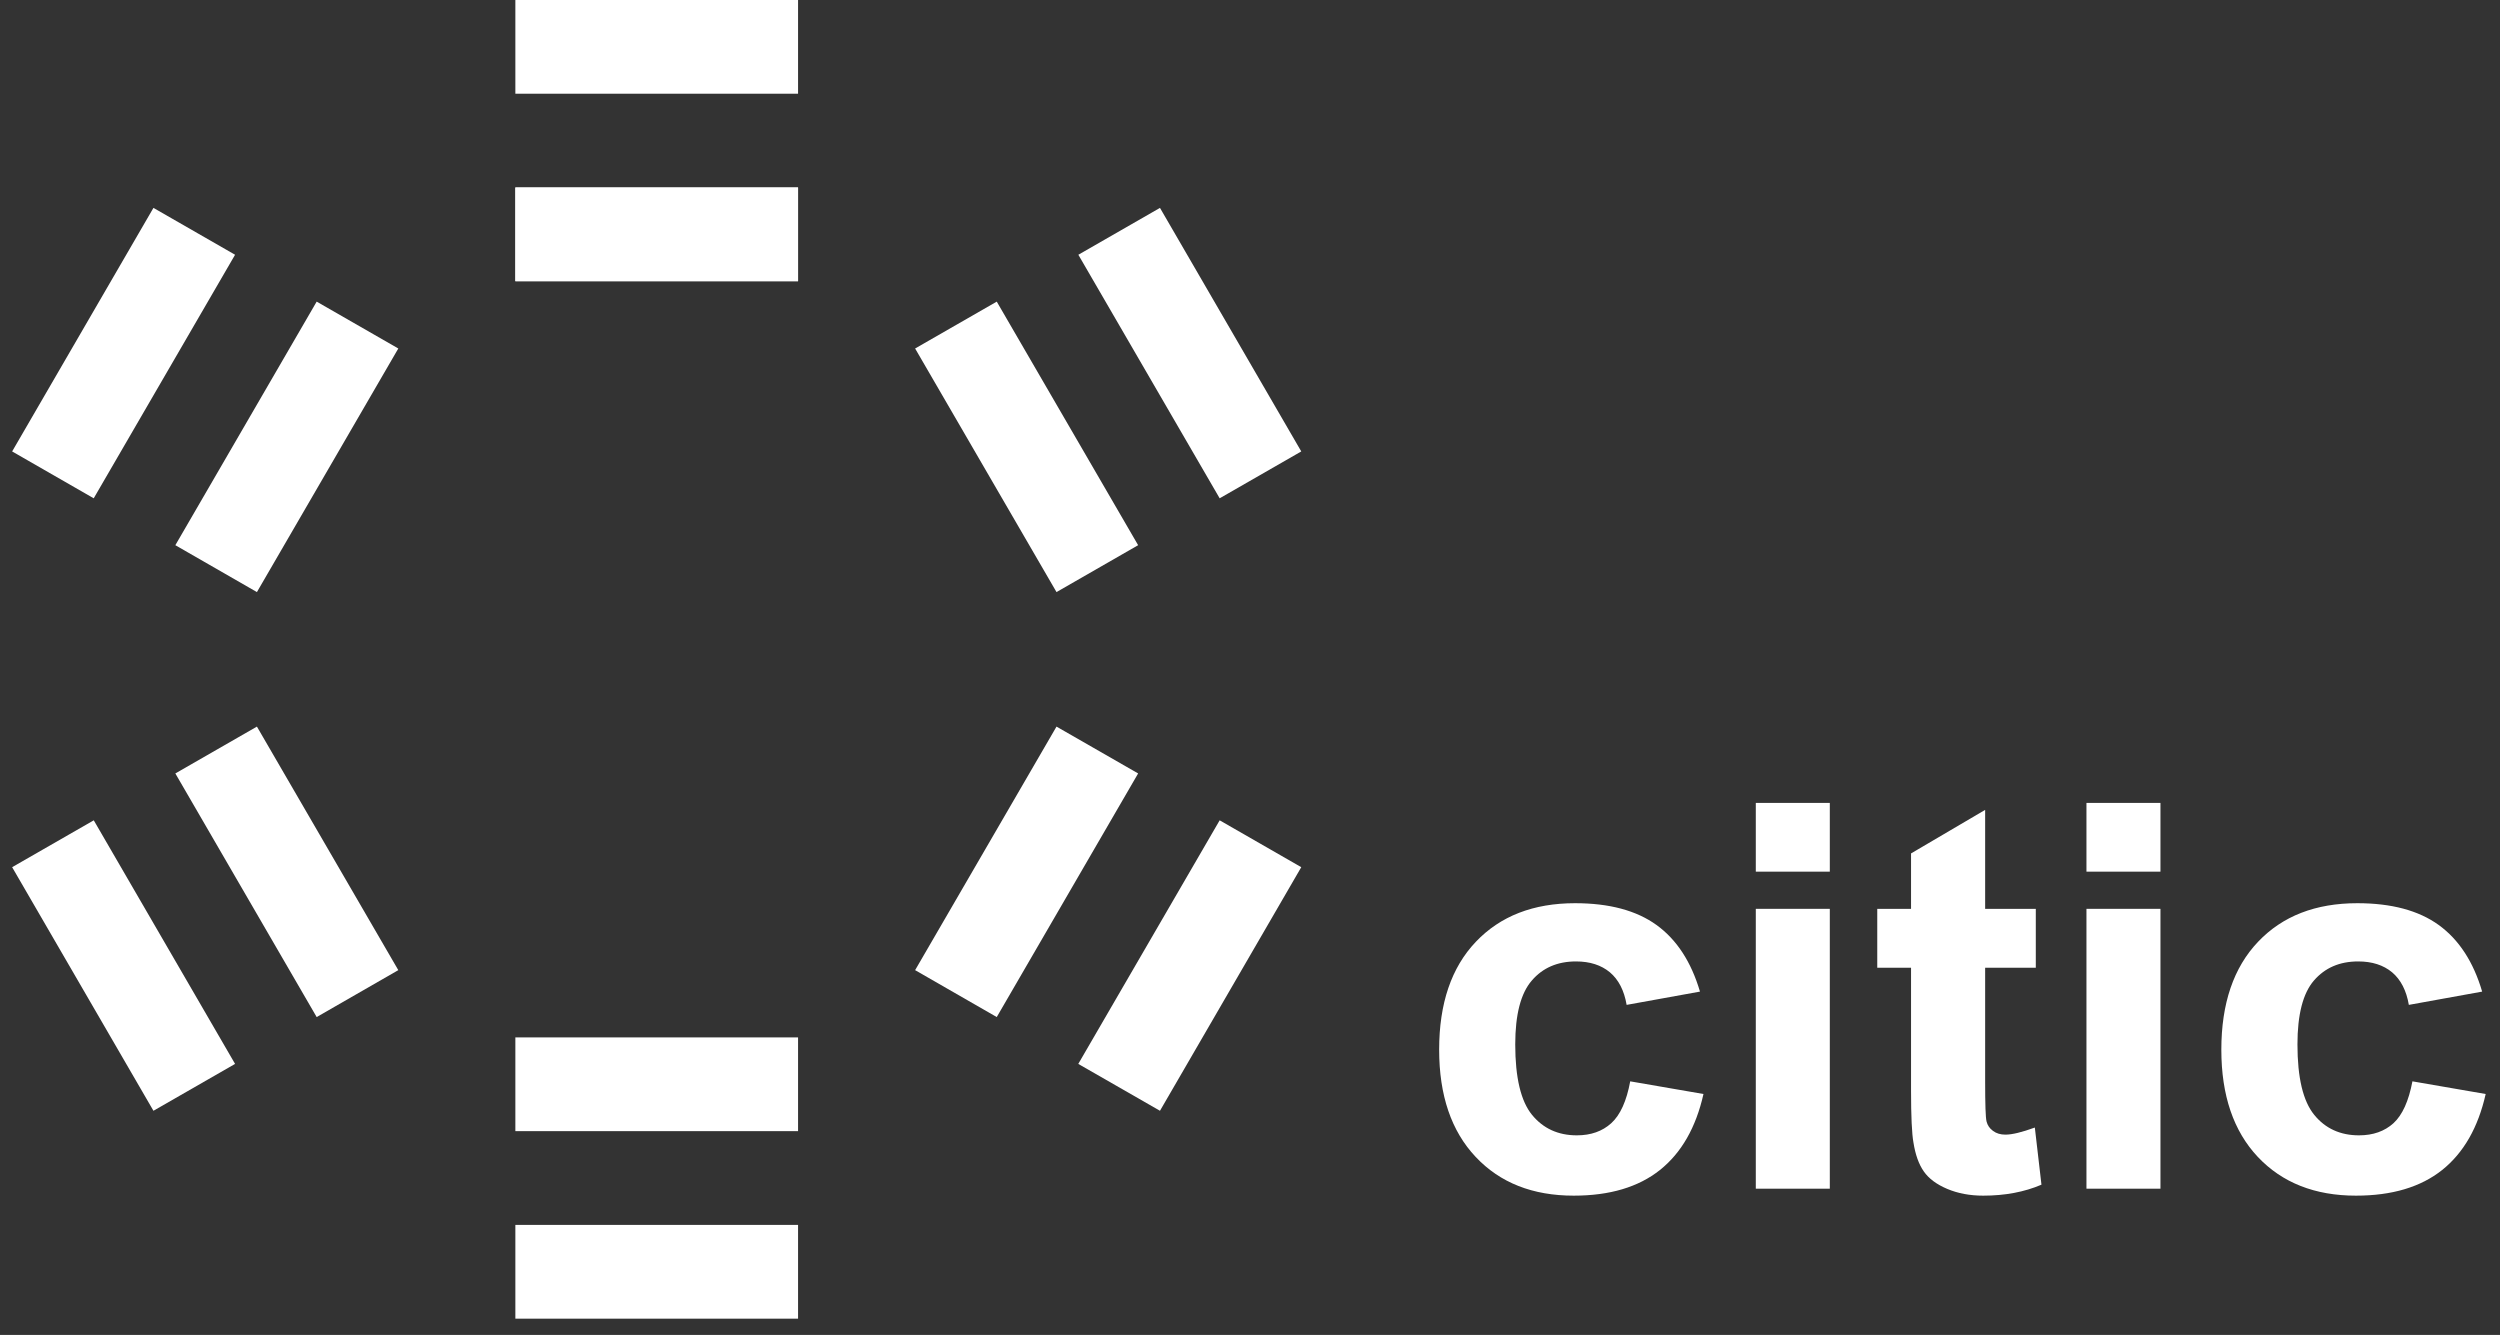
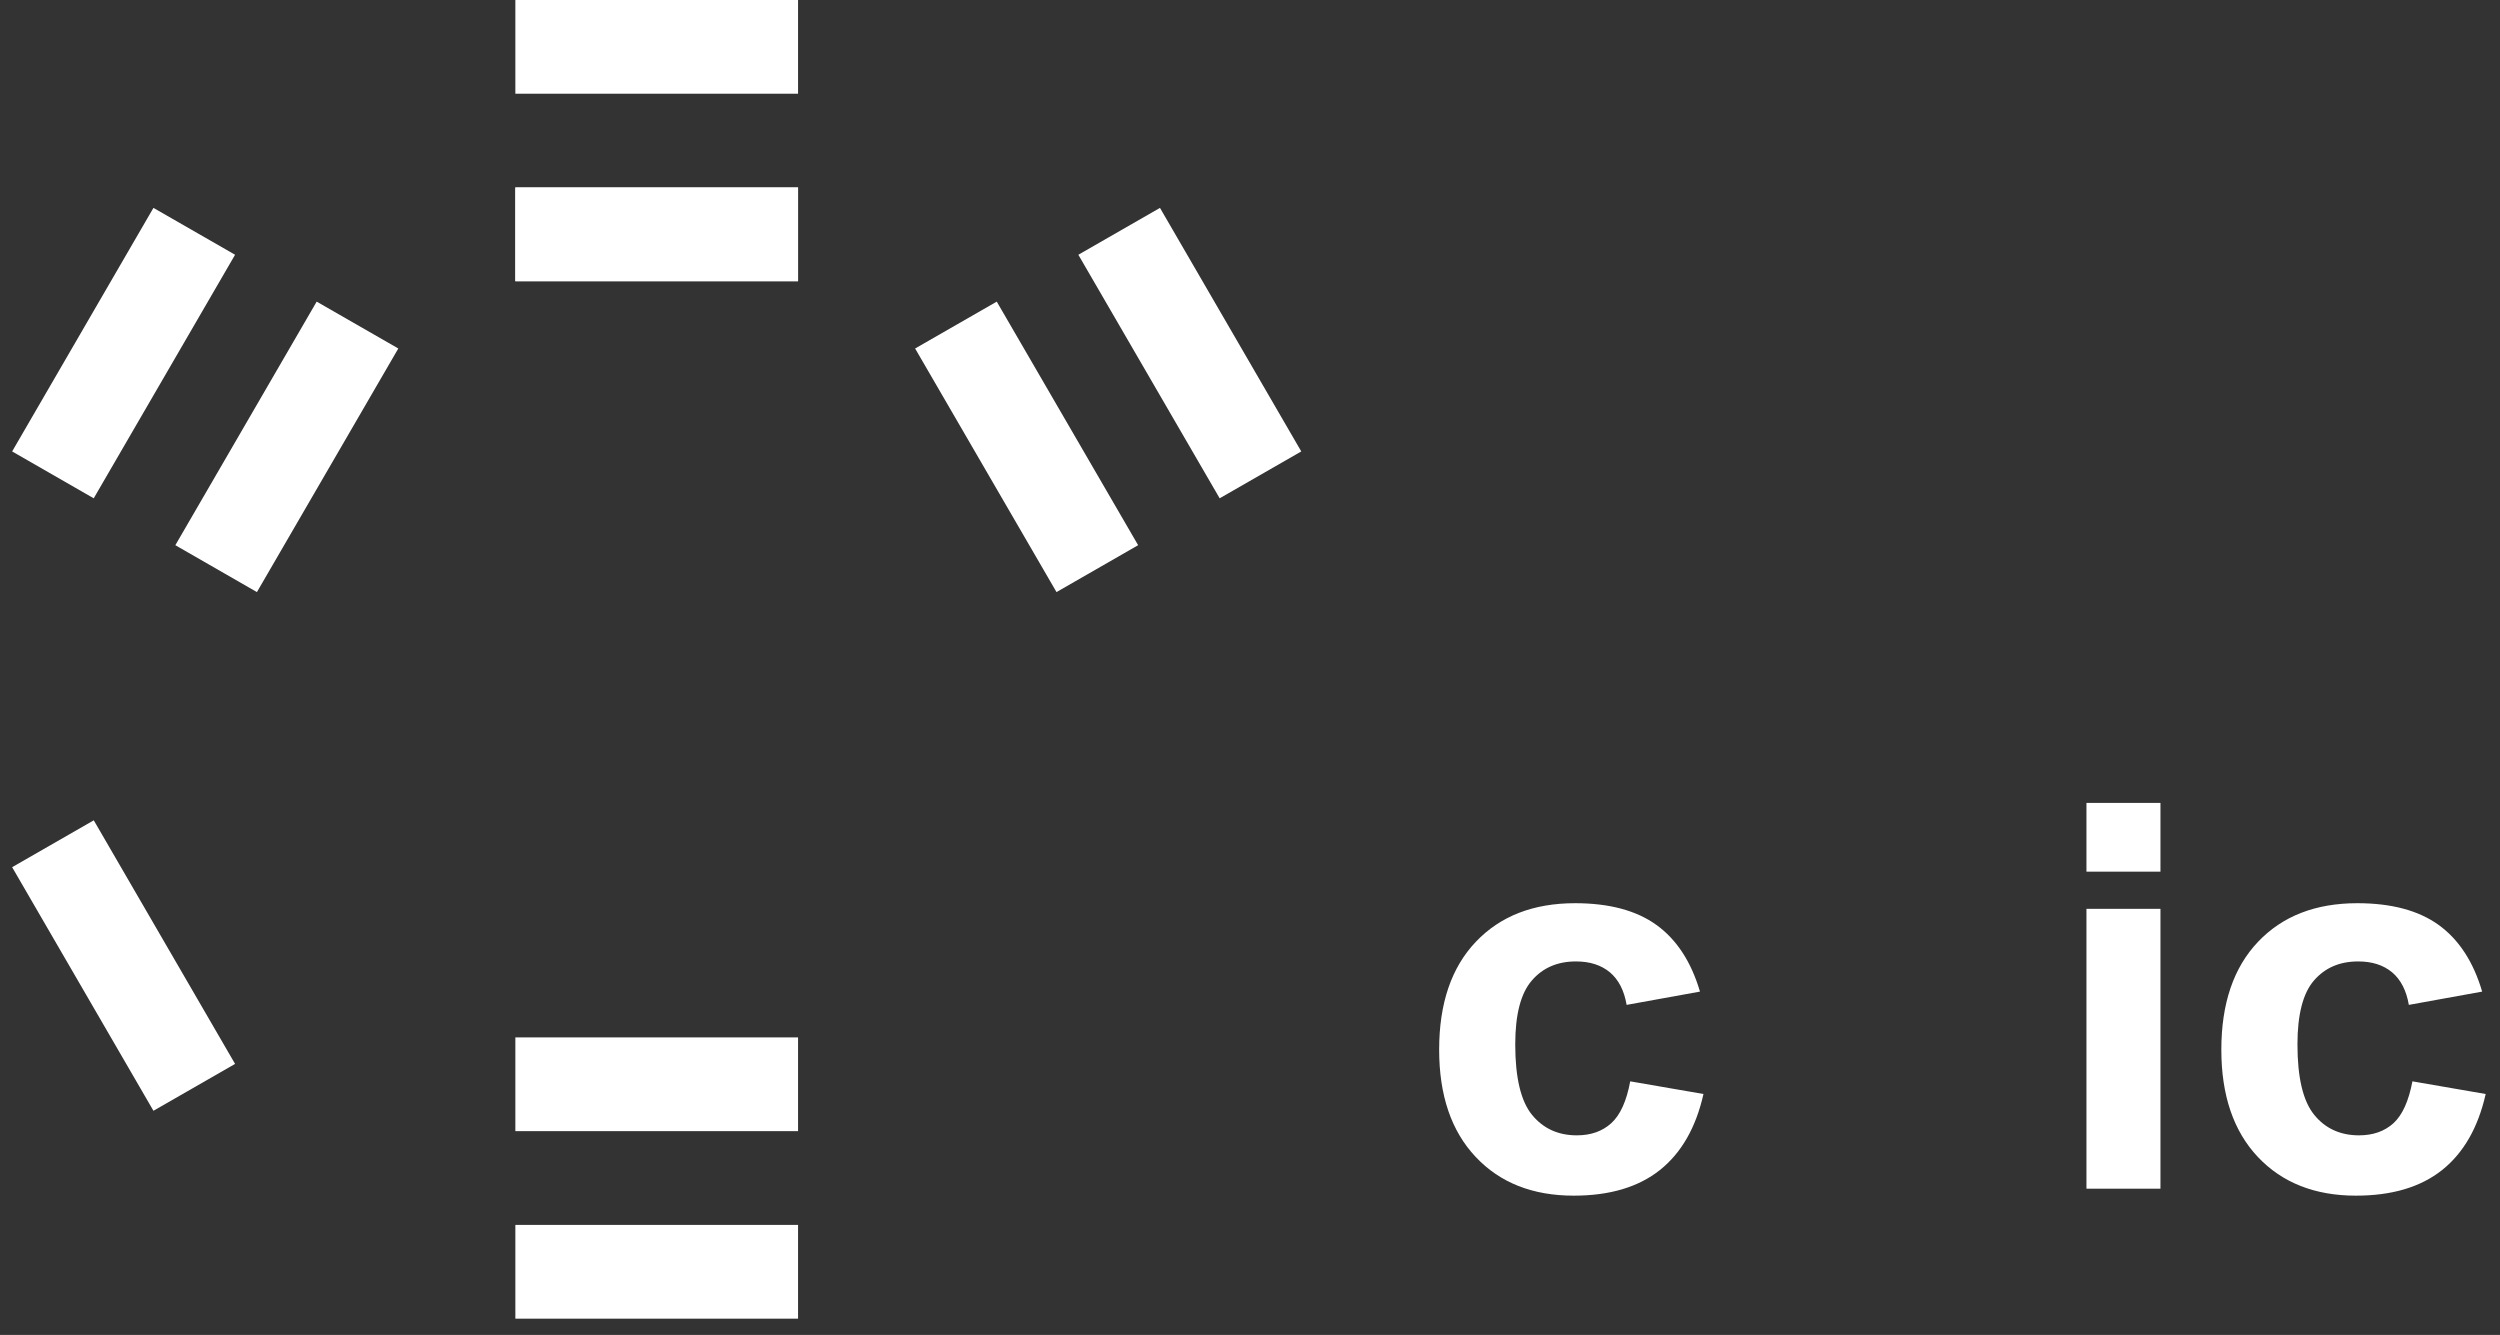
<svg xmlns="http://www.w3.org/2000/svg" width="103" height="55" viewBox="0 0 103 55" fill="none">
  <rect x="0" y="0" width="103" height="55" fill="#333333" stroke="none" />
  <path d="M46.891 22.462L43.528 24.394L37.703 14.358L41.066 12.427L46.891 22.462Z" fill="white" />
  <path d="M53.612 18.599L50.25 20.53L44.428 10.496L47.791 8.565L53.612 18.599Z" fill="white" />
-   <path d="M50.25 33.797L53.612 35.728L47.791 45.764L44.425 43.833L50.25 33.797Z" fill="white" />
-   <path d="M43.528 29.936L46.891 31.866L41.066 41.903L37.703 39.97L43.528 29.936Z" fill="white" />
  <path d="M32.88 11.586V7.724H21.233V11.586H32.88Z" fill="white" />
  <path d="M7.224 22.462L10.585 24.394L16.41 14.358L13.047 12.427L7.224 22.462Z" fill="white" />
  <path d="M0.5 18.599L3.861 20.53L9.685 10.496L6.322 8.565L0.5 18.599Z" fill="white" />
  <path d="M3.863 33.797L0.5 35.728L6.322 45.764L9.685 43.833L3.863 33.797Z" fill="white" />
-   <path d="M10.585 29.936L7.224 31.866L13.047 41.903L16.41 39.97L10.585 29.936Z" fill="white" />
  <path d="M21.233 3.861V0H32.88V3.861H21.233Z" fill="white" />
  <path d="M21.233 11.586V7.724H32.88V11.586H21.233Z" fill="white" />
  <path d="M21.233 50.466V54.329H32.88V50.466H21.233Z" fill="white" />
  <path d="M21.233 42.741V46.603H32.88V42.741H21.233Z" fill="white" />
  <path d="M70.039 40.854L67.017 41.401C66.916 40.808 66.686 40.362 66.329 40.06C65.969 39.761 65.505 39.611 64.93 39.611C64.171 39.611 63.562 39.872 63.111 40.398C62.656 40.921 62.428 41.799 62.428 43.03C62.428 44.398 62.659 45.365 63.117 45.929C63.578 46.493 64.193 46.776 64.967 46.776C65.542 46.776 66.016 46.61 66.384 46.276C66.753 45.941 67.014 45.366 67.165 44.551L70.183 45.073C69.873 46.454 69.274 47.498 68.391 48.203C67.506 48.908 66.323 49.261 64.838 49.261C63.148 49.261 61.801 48.731 60.799 47.666C59.794 46.602 59.293 45.129 59.293 43.247C59.293 41.343 59.797 39.861 60.805 38.802C61.813 37.741 63.175 37.212 64.894 37.212C66.301 37.212 67.42 37.511 68.25 38.111C69.08 38.712 69.676 39.624 70.039 40.854Z" fill="white" />
-   <path d="M72.339 48.974V37.444H75.388V48.974H72.339ZM72.339 35.912V33.08H75.388V35.912H72.339Z" fill="white" />
-   <path d="M83.875 37.444V39.871H81.788V44.55C81.788 45.498 81.806 46.05 81.846 46.207C81.886 46.363 81.972 46.492 82.113 46.594C82.252 46.697 82.421 46.747 82.624 46.747C82.9 46.747 83.303 46.649 83.835 46.455L84.108 48.809C83.404 49.111 82.602 49.261 81.711 49.261C81.16 49.261 80.669 49.169 80.229 48.984C79.79 48.799 79.467 48.559 79.261 48.264C79.055 47.971 78.913 47.573 78.834 47.071C78.769 46.717 78.735 45.998 78.735 44.914V39.871H77.343V37.444H78.735V35.161L81.788 33.367V37.444H83.875Z" fill="white" />
  <path d="M85.962 48.974V37.444H89.011V48.974H85.962ZM85.962 35.912V33.08H89.011V35.912H85.962Z" fill="white" />
  <path d="M102.265 40.854L99.244 41.401C99.143 40.808 98.912 40.362 98.556 40.06C98.196 39.761 97.732 39.611 97.157 39.611C96.395 39.611 95.789 39.872 95.334 40.398C94.882 40.921 94.655 41.799 94.655 43.03C94.655 44.398 94.885 45.365 95.344 45.929C95.801 46.493 96.419 46.776 97.191 46.776C97.769 46.776 98.242 46.61 98.611 46.276C98.977 45.941 99.238 45.366 99.392 44.551L102.41 45.073C102.099 46.454 101.5 47.498 100.618 48.203C99.733 48.908 98.549 49.261 97.065 49.261C95.377 49.261 94.028 48.731 93.023 47.666C92.021 46.602 91.519 45.129 91.519 43.247C91.519 41.343 92.024 39.861 93.032 38.802C94.04 37.741 95.402 37.212 97.123 37.212C98.528 37.212 99.647 37.511 100.477 38.111C101.306 38.712 101.903 39.624 102.265 40.854Z" fill="white" />
</svg>